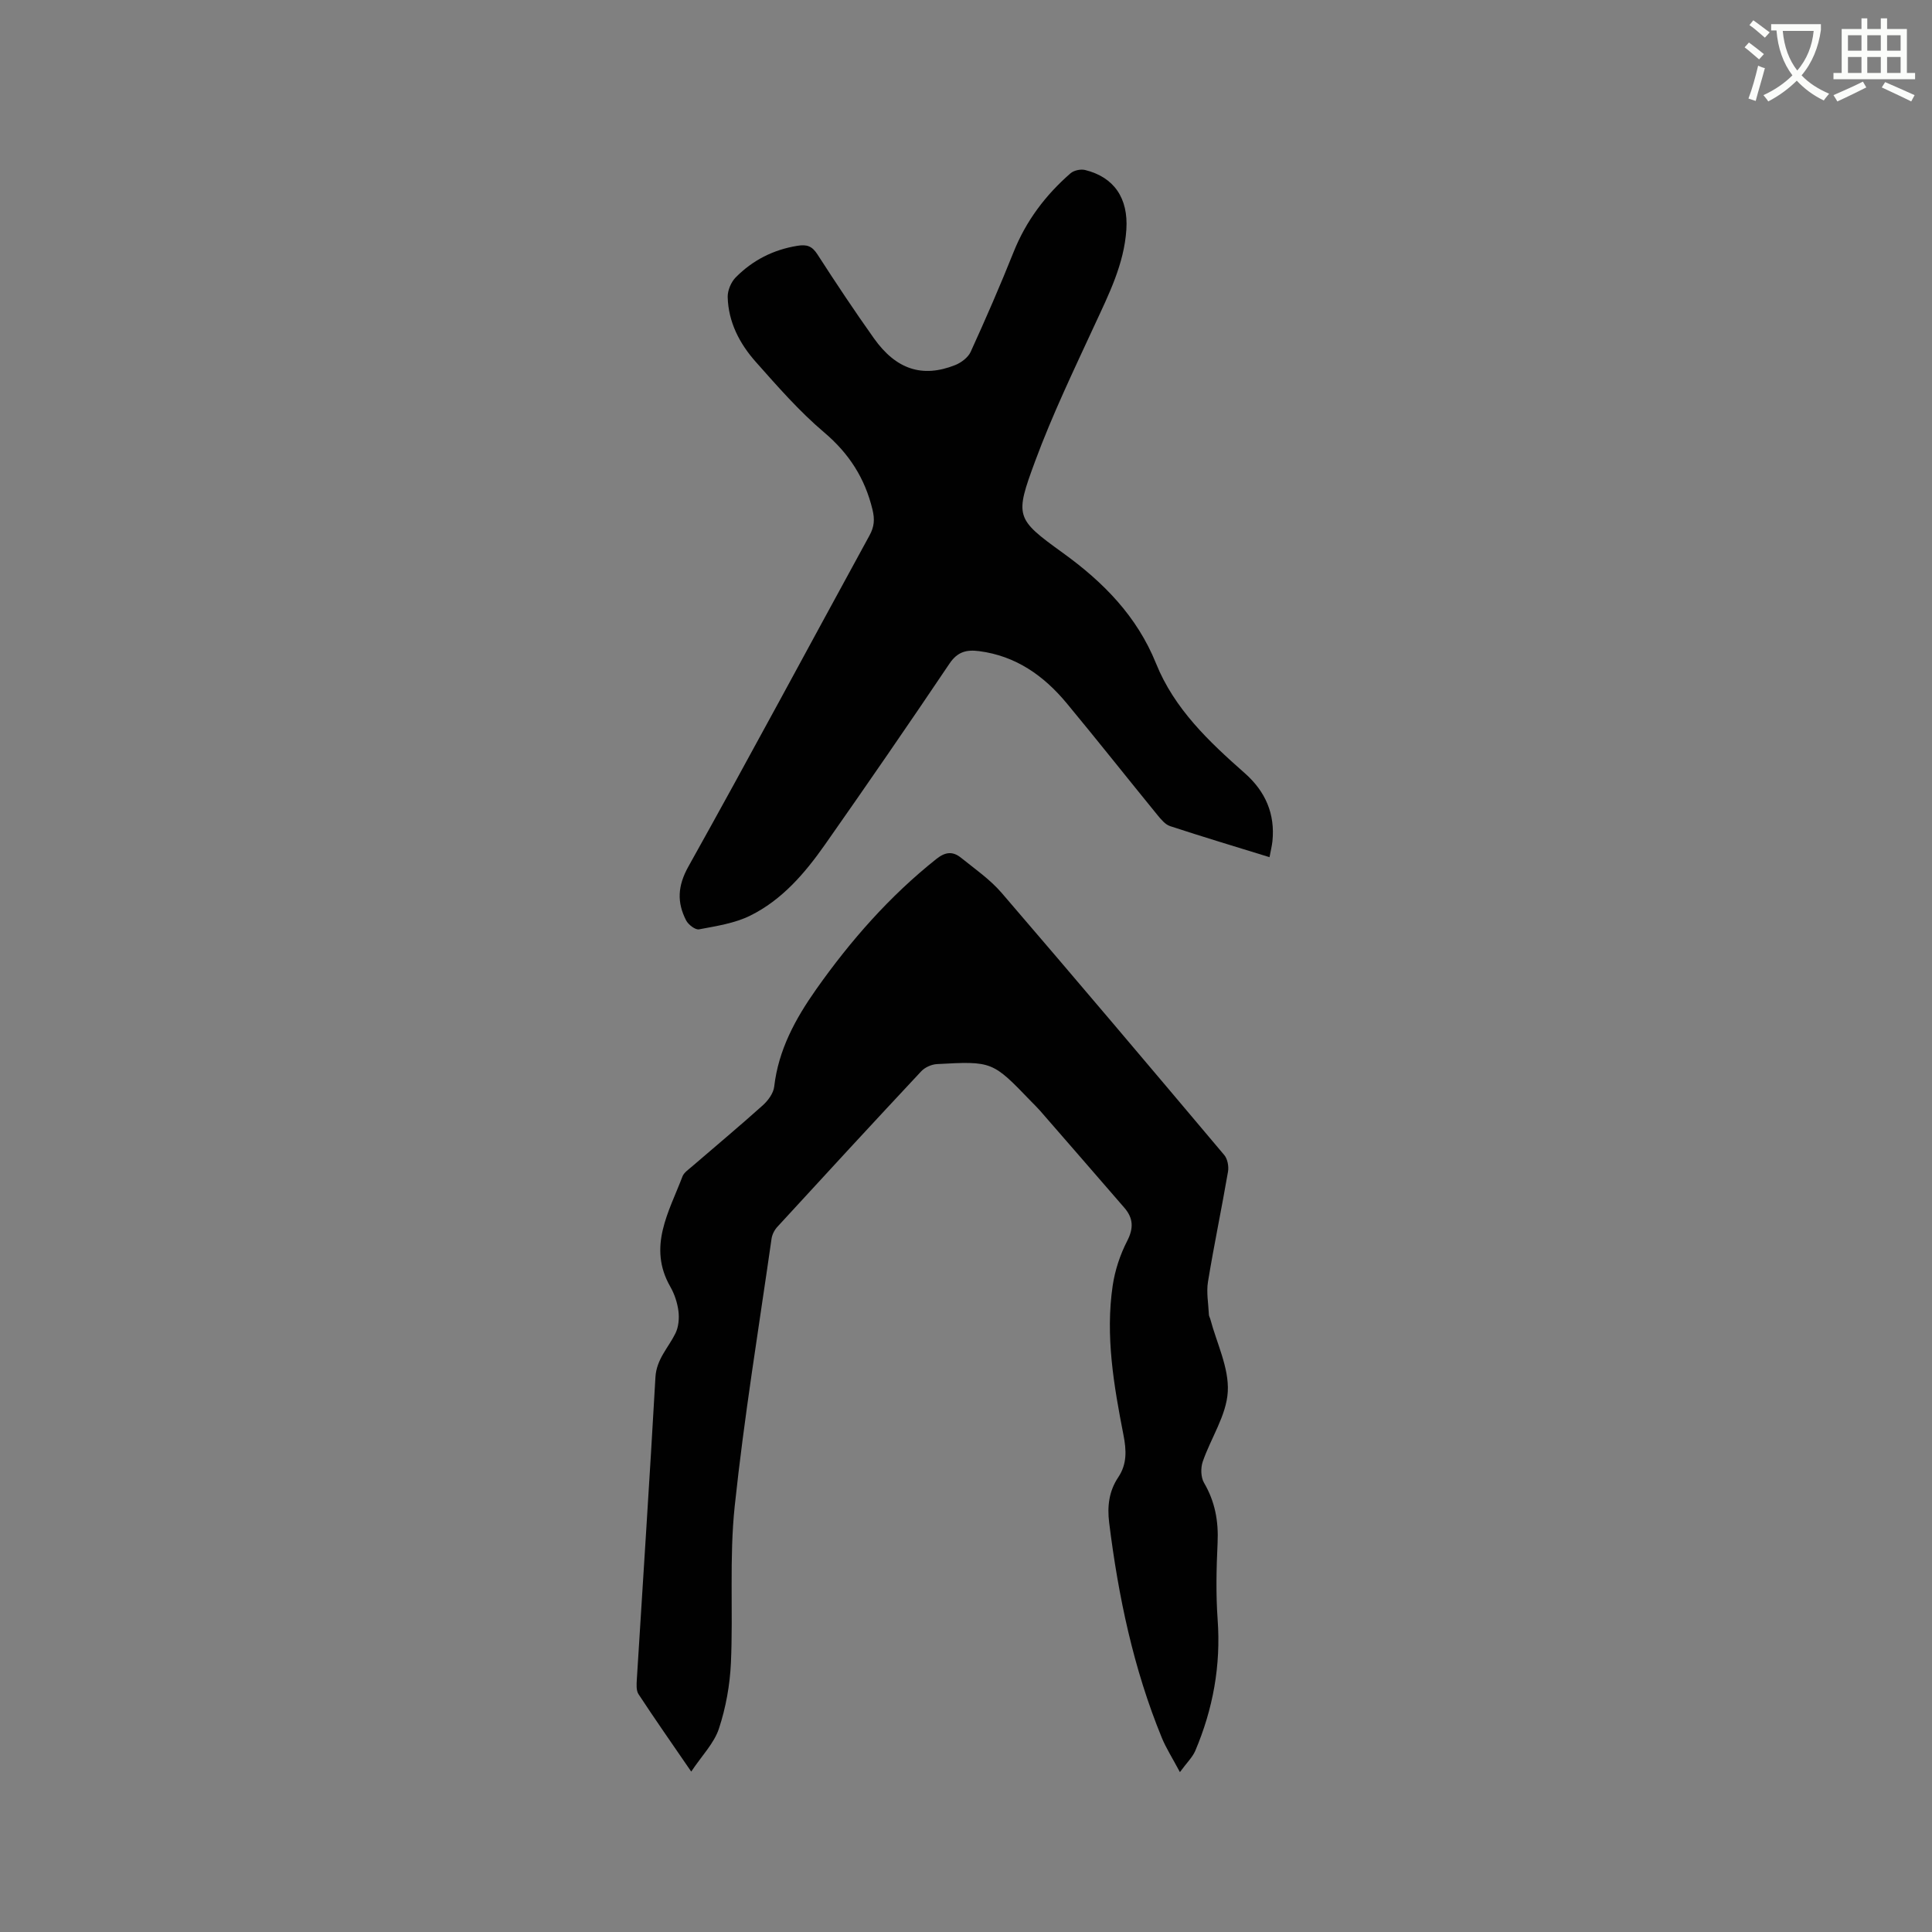
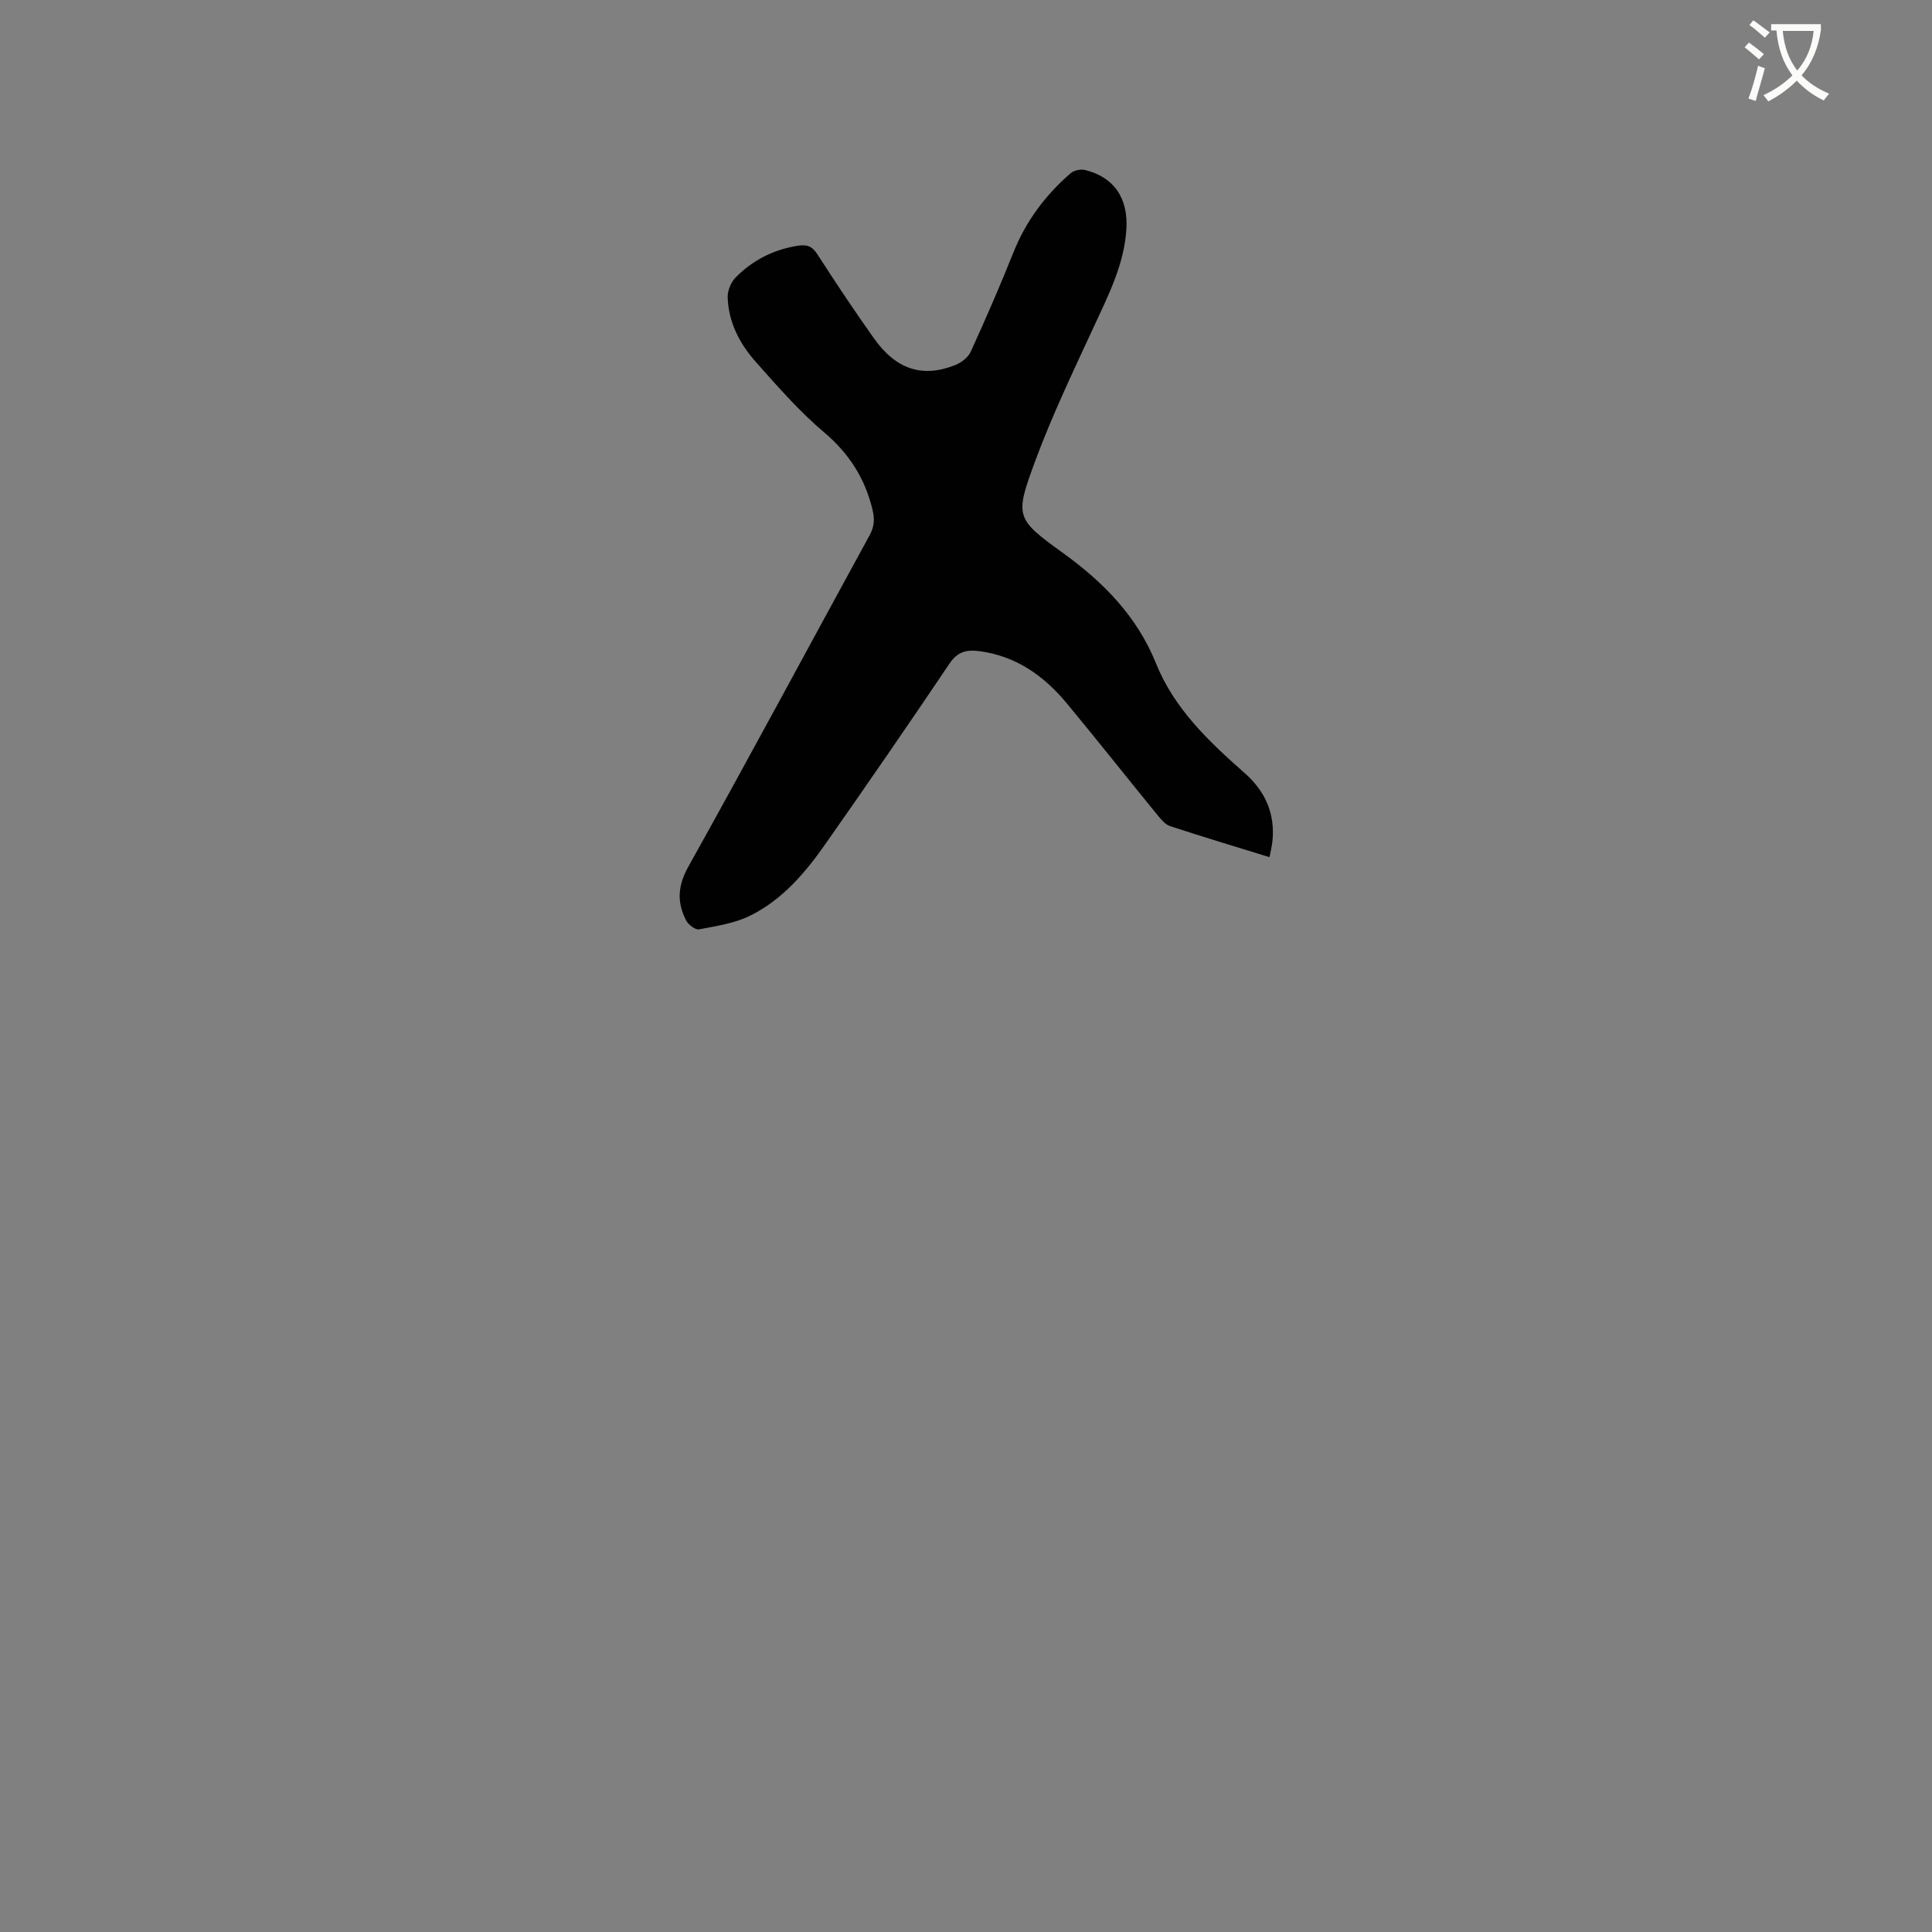
<svg xmlns="http://www.w3.org/2000/svg" enable-background="new 0 0 400 400" viewBox="0 0 400 400">
  <rect x="0" y="0" width="400" height="400" fill="#808080" stroke="none" />
  <path d="m362.1 8.8c1.1.8 2.1 1.6 3.1 2.4l-1 1.1c-1.3-1.1-2.3-2-3-2.5zm1.9 4.8c.5.2.9.4 1.4.5-.6 2.3-1.3 4.5-1.9 6.8l-1.5-.5c.8-2.1 1.4-4.3 2-6.8zm-1-9.4c1.3.9 2.4 1.8 3.4 2.5l-1 1.1c-1.4-1.2-2.4-2.1-3.2-2.6zm3.7 2.2v-1.4h10.3v1.2c-.5 3.6-1.8 6.8-4 9.4 1.5 1.6 3.4 2.8 5.7 3.8-.3.4-.7.8-1.1 1.4-2.3-1.1-4.1-2.5-5.6-4.1-1.6 1.6-3.6 3.1-5.9 4.3-.3-.5-.7-.9-1-1.3 2.4-1.1 4.4-2.5 6-4.1-1.9-2.5-3-5.6-3.3-9.3h-1.1zm8.8 0h-6.4c.3 3.3 1.3 6 3 8.2 2-2.3 3.1-5.1 3.4-8.2z" fill="#fbfcfa" />
-   <path d="m385.3 3.8h1.3v2.2h2.8v-2.2h1.3v2.2h4.1v9.1h1.7v1.3h-16.9v-1.3h1.7v-9.1h4.1v-2.2zm.4 13.1.7 1.2c-1.8.9-3.8 1.9-6 2.9-.2-.4-.5-.8-.8-1.3 2.3-1 4.3-1.9 6.1-2.8zm-3.1-6.4h2.8v-3.2h-2.8zm0 4.6h2.8v-3.3h-2.8zm4-4.6h2.8v-3.2h-2.8zm0 4.6h2.8v-3.3h-2.8zm3.7 1.9c2.1.9 4.1 1.8 6.1 2.7l-.7 1.3c-2.2-1.1-4.2-2-6.1-2.9zm3.2-9.7h-2.8v3.2h2.8zm-2.8 7.8h2.8v-3.3h-2.8z" fill="#fbfcfa" />
  <g fill="#010101">
-     <path d="m244.29 366.9c-1.6-3-2.86-4.96-3.73-7.07-5.88-14.31-9.02-29.29-10.92-44.58-.42-3.39-.04-6.53 1.89-9.41 1.83-2.74 1.69-5.58 1.07-8.75-1.99-10.2-3.77-20.49-2.23-30.92.47-3.16 1.53-6.38 2.99-9.22 1.38-2.67 1.28-4.74-.57-6.89-5.82-6.73-11.66-13.44-17.5-20.15-.56-.64-1.17-1.22-1.76-1.83-8.05-8.36-8.05-8.4-19.55-7.77-1.12.06-2.48.67-3.24 1.48-9.99 10.68-19.91 21.44-29.8 32.22-.6.65-1.08 1.59-1.2 2.46-2.64 18.46-5.67 36.87-7.63 55.4-1.13 10.71-.3 21.61-.78 32.4-.21 4.59-1.05 9.28-2.49 13.64-1 3.02-3.5 5.54-5.73 8.88-4.06-5.92-7.57-10.93-10.92-16.04-.5-.77-.4-2.04-.34-3.07 1.28-20.84 2.68-41.68 3.85-62.53.21-3.74 2.66-6.09 4.13-9.07.66-1.32.82-3.09.64-4.58-.22-1.75-.81-3.57-1.69-5.1-4.73-8.26-.28-15.46 2.52-22.83.31-.81 1.23-1.41 1.94-2.03 4.9-4.23 9.87-8.37 14.68-12.69 1.09-.98 2.21-2.49 2.37-3.87.88-7.63 4.38-14.03 8.69-20.15 7.13-10.1 15.2-19.3 24.92-27.02 1.89-1.5 3.42-1.55 5.07-.22 2.88 2.32 6 4.48 8.39 7.25 15.48 18 30.81 36.14 46.11 54.3.68.81.96 2.34.78 3.42-1.31 7.62-2.9 15.19-4.15 22.81-.36 2.21.09 4.55.19 6.83.01.31.21.6.29.9 1.33 5.01 3.89 10.09 3.62 15.02-.27 4.91-3.51 9.62-5.19 14.51-.44 1.29-.4 3.21.26 4.35 2.29 3.9 3.03 7.97 2.82 12.44-.25 5.29-.37 10.62.01 15.9.69 9.51-.96 18.54-4.66 27.23-.61 1.35-1.78 2.46-3.15 4.35z" />
    <path d="m262.84 177.47c-7.1-2.19-13.87-4.23-20.59-6.43-.99-.33-1.84-1.36-2.56-2.23-6.3-7.72-12.48-15.54-18.84-23.21-4.73-5.7-10.51-9.8-18.12-10.79-2.62-.34-4.49.12-6.14 2.57-8.46 12.57-17.06 25.05-25.76 37.45-4.16 5.93-8.91 11.49-15.52 14.75-3.22 1.59-6.99 2.15-10.58 2.83-.77.15-2.21-.96-2.67-1.84-1.93-3.75-1.78-7.14.47-11.17 12.7-22.74 25-45.7 37.5-68.56.98-1.79 1.1-3.31.61-5.33-1.57-6.5-4.83-11.6-10.01-15.99-5.15-4.36-9.65-9.52-14.15-14.59-3.35-3.77-5.69-8.24-5.82-13.44-.03-1.36.7-3.09 1.66-4.06 3.5-3.54 7.76-5.73 12.77-6.54 1.97-.32 3.03.05 4.14 1.76 3.79 5.88 7.66 11.7 11.71 17.4 4.6 6.47 10.04 8.22 16.81 5.54 1.25-.5 2.67-1.56 3.21-2.73 3.11-6.82 6.11-13.71 8.89-20.67 2.58-6.46 6.61-11.8 11.79-16.31.7-.61 2.11-.91 3.03-.68 5.97 1.47 8.96 5.83 8.53 12.34-.47 7.15-3.63 13.39-6.57 19.75-4.3 9.31-8.76 18.58-12.31 28.18-4.24 11.47-4.08 11.92 5.72 18.99 8.44 6.09 15.36 13.14 19.3 22.89 3.81 9.45 10.97 16.19 18.38 22.73 4.27 3.77 6.31 8.42 5.72 14.13-.12 1.02-.37 2.01-.6 3.26z" />
  </g>
</svg>